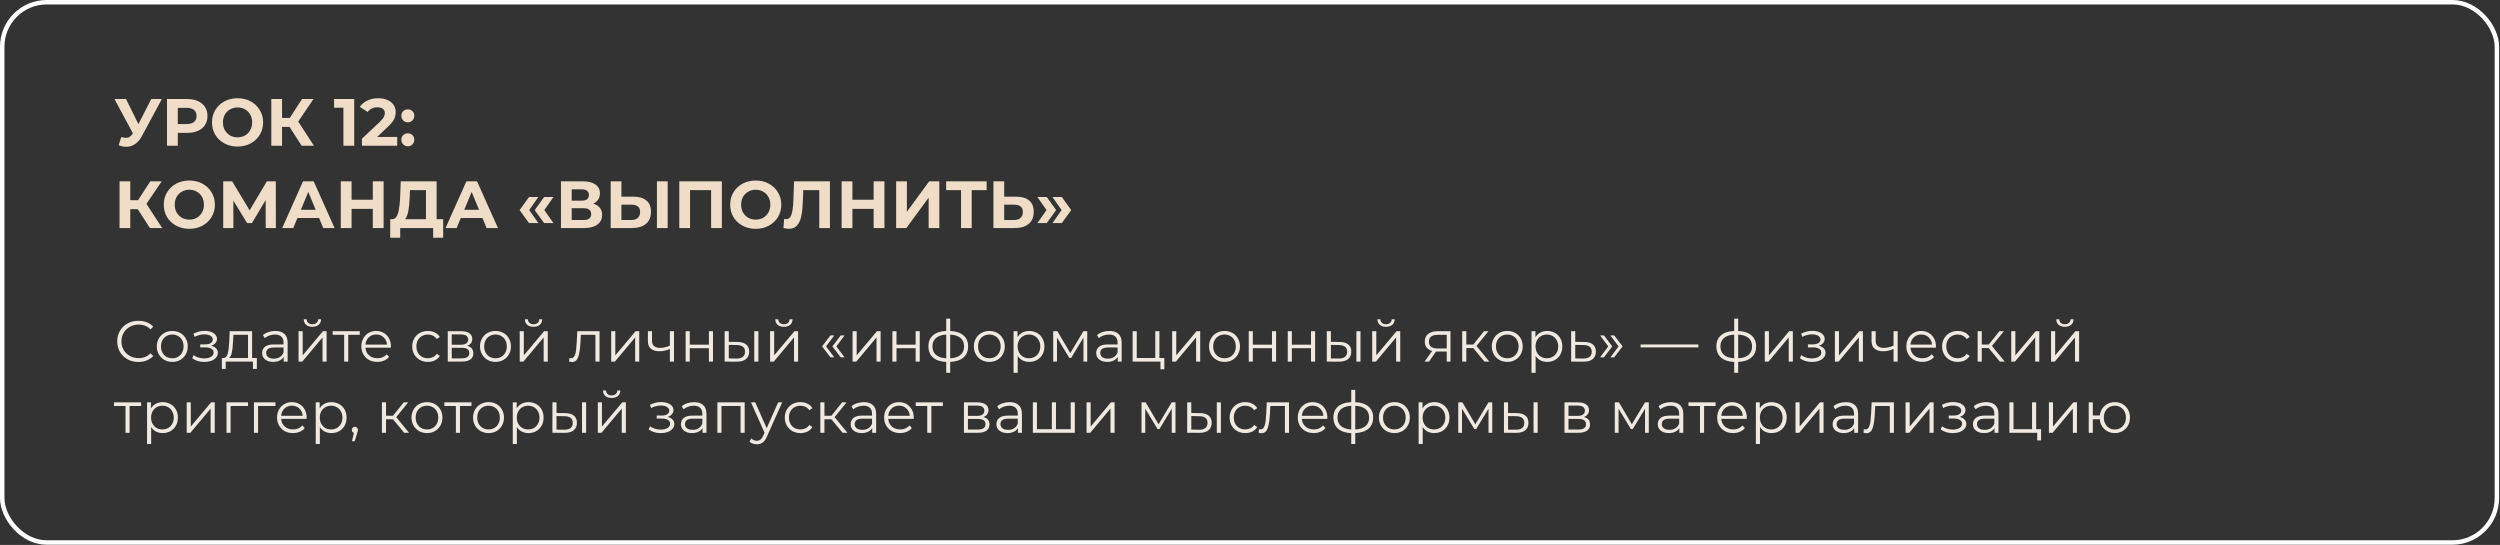
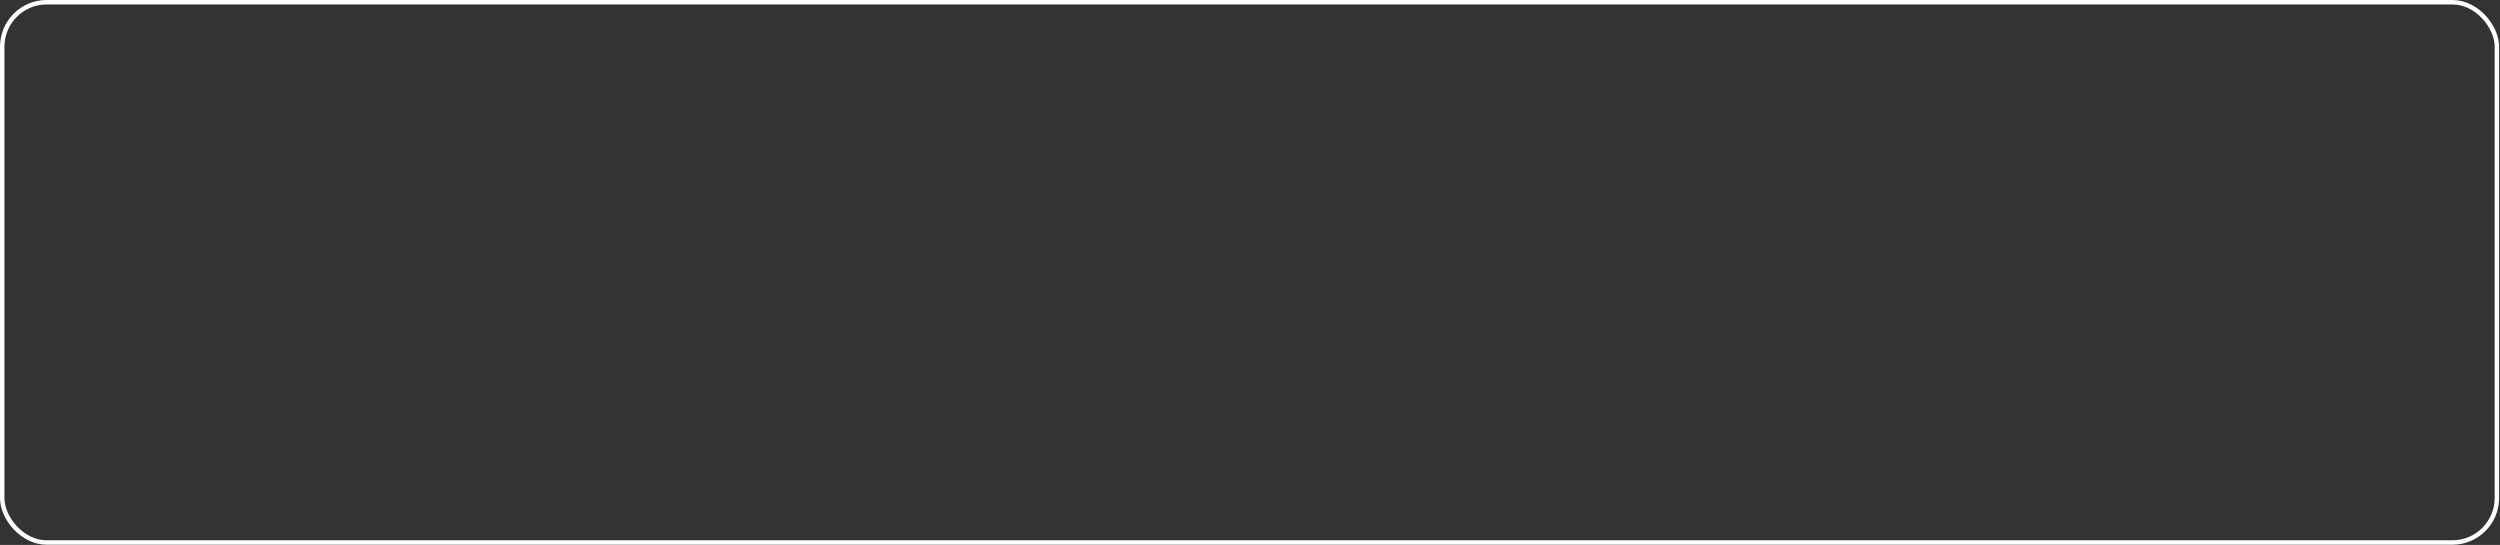
<svg xmlns="http://www.w3.org/2000/svg" width="1124" height="245" viewBox="0 0 1124 245" fill="none">
  <rect x="0" y="0" width="1124" height="245" fill="#333333" stroke="none" />
-   <path d="M72.767 44.524L63.827 61.144C62.967 62.744 61.927 63.954 60.707 64.774C59.507 65.594 58.197 66.004 56.777 66.004C55.677 66.004 54.537 65.764 53.357 65.284L54.527 61.594C55.367 61.854 56.067 61.984 56.627 61.984C57.227 61.984 57.767 61.844 58.247 61.564C58.727 61.264 59.167 60.804 59.567 60.184L59.747 59.944L51.467 44.524H56.657L62.237 55.804L67.997 44.524H72.767ZM84.167 44.524C86.027 44.524 87.637 44.834 88.997 45.454C90.377 46.074 91.437 46.954 92.177 48.094C92.917 49.234 93.287 50.584 93.287 52.144C93.287 53.684 92.917 55.034 92.177 56.194C91.437 57.334 90.377 58.214 88.997 58.834C87.637 59.434 86.027 59.734 84.167 59.734H79.937V65.524H75.077V44.524H84.167ZM83.897 55.774C85.357 55.774 86.467 55.464 87.227 54.844C87.987 54.204 88.367 53.304 88.367 52.144C88.367 50.964 87.987 50.064 87.227 49.444C86.467 48.804 85.357 48.484 83.897 48.484H79.937V55.774H83.897ZM106.806 65.884C104.626 65.884 102.656 65.414 100.896 64.474C99.156 63.534 97.786 62.244 96.786 60.604C95.806 58.944 95.316 57.084 95.316 55.024C95.316 52.964 95.806 51.114 96.786 49.474C97.786 47.814 99.156 46.514 100.896 45.574C102.656 44.634 104.626 44.164 106.806 44.164C108.986 44.164 110.946 44.634 112.686 45.574C114.426 46.514 115.796 47.814 116.796 49.474C117.796 51.114 118.296 52.964 118.296 55.024C118.296 57.084 117.796 58.944 116.796 60.604C115.796 62.244 114.426 63.534 112.686 64.474C110.946 65.414 108.986 65.884 106.806 65.884ZM106.806 61.744C108.046 61.744 109.166 61.464 110.166 60.904C111.166 60.324 111.946 59.524 112.506 58.504C113.086 57.484 113.376 56.324 113.376 55.024C113.376 53.724 113.086 52.564 112.506 51.544C111.946 50.524 111.166 49.734 110.166 49.174C109.166 48.594 108.046 48.304 106.806 48.304C105.566 48.304 104.446 48.594 103.446 49.174C102.446 49.734 101.656 50.524 101.076 51.544C100.516 52.564 100.236 53.724 100.236 55.024C100.236 56.324 100.516 57.484 101.076 58.504C101.656 59.524 102.446 60.324 103.446 60.904C104.446 61.464 105.566 61.744 106.806 61.744ZM130.17 57.064H126.81V65.524H121.98V44.524H126.81V53.014H130.29L135.81 44.524H140.94L134.07 54.664L141.15 65.524H135.63L130.17 57.064ZM159.256 44.524V65.524H154.396V48.424H150.196V44.524H159.256ZM178.594 61.564V65.524H162.724V62.374L170.824 54.724C171.684 53.904 172.264 53.204 172.564 52.624C172.864 52.024 173.014 51.434 173.014 50.854C173.014 50.014 172.724 49.374 172.144 48.934C171.584 48.474 170.754 48.244 169.654 48.244C168.734 48.244 167.904 48.424 167.164 48.784C166.424 49.124 165.804 49.644 165.304 50.344L161.764 48.064C162.584 46.844 163.714 45.894 165.154 45.214C166.594 44.514 168.244 44.164 170.104 44.164C171.664 44.164 173.024 44.424 174.184 44.944C175.364 45.444 176.274 46.164 176.914 47.104C177.574 48.024 177.904 49.114 177.904 50.374C177.904 51.514 177.664 52.584 177.184 53.584C176.704 54.584 175.774 55.724 174.394 57.004L169.564 61.564H178.594ZM183.36 54.994C182.54 54.994 181.85 54.714 181.29 54.154C180.73 53.594 180.45 52.894 180.45 52.054C180.45 51.194 180.73 50.504 181.29 49.984C181.85 49.444 182.54 49.174 183.36 49.174C184.18 49.174 184.87 49.444 185.43 49.984C185.99 50.504 186.27 51.194 186.27 52.054C186.27 52.894 185.99 53.594 185.43 54.154C184.87 54.714 184.18 54.994 183.36 54.994ZM183.36 65.764C182.54 65.764 181.85 65.484 181.29 64.924C180.73 64.364 180.45 63.664 180.45 62.824C180.45 61.964 180.73 61.274 181.29 60.754C181.85 60.214 182.54 59.944 183.36 59.944C184.18 59.944 184.87 60.214 185.43 60.754C185.99 61.274 186.27 61.964 186.27 62.824C186.27 63.664 185.99 64.364 185.43 64.924C184.87 65.484 184.18 65.764 183.36 65.764ZM61.937 94.064H58.577V102.524H53.747V81.524H58.577V90.014H62.057L67.577 81.524H72.707L65.837 91.664L72.917 102.524H67.397L61.937 94.064ZM85.126 102.884C82.946 102.884 80.976 102.414 79.216 101.474C77.476 100.534 76.106 99.244 75.106 97.604C74.126 95.944 73.636 94.084 73.636 92.024C73.636 89.964 74.126 88.114 75.106 86.474C76.106 84.814 77.476 83.514 79.216 82.574C80.976 81.634 82.946 81.164 85.126 81.164C87.306 81.164 89.266 81.634 91.006 82.574C92.746 83.514 94.116 84.814 95.116 86.474C96.116 88.114 96.616 89.964 96.616 92.024C96.616 94.084 96.116 95.944 95.116 97.604C94.116 99.244 92.746 100.534 91.006 101.474C89.266 102.414 87.306 102.884 85.126 102.884ZM85.126 98.744C86.366 98.744 87.486 98.464 88.486 97.904C89.486 97.324 90.266 96.524 90.826 95.504C91.406 94.484 91.696 93.324 91.696 92.024C91.696 90.724 91.406 89.564 90.826 88.544C90.266 87.524 89.486 86.734 88.486 86.174C87.486 85.594 86.366 85.304 85.126 85.304C83.886 85.304 82.766 85.594 81.766 86.174C80.766 86.734 79.976 87.524 79.396 88.544C78.836 89.564 78.556 90.724 78.556 92.024C78.556 93.324 78.836 94.484 79.396 95.504C79.976 96.524 80.766 97.324 81.766 97.904C82.766 98.464 83.886 98.744 85.126 98.744ZM119.47 102.524L119.44 89.954L113.26 100.304H111.1L104.92 90.194V102.524H100.36V81.524H104.38L112.24 94.574L119.98 81.524H124L124.03 102.524H119.47ZM143.467 98.024H133.717L131.857 102.524H126.877L136.237 81.524H141.037L150.427 102.524H145.327L143.467 98.024ZM141.937 94.334L138.607 86.294L135.277 94.334H141.937ZM172.472 81.524V102.524H167.612V93.914H158.072V102.524H153.212V81.524H158.072V89.804H167.612V81.524H172.472ZM199.247 98.564V106.874H194.747V102.524H179.927V106.874H175.427L175.457 98.564H176.297C177.557 98.524 178.447 97.604 178.967 95.804C179.487 94.004 179.807 91.434 179.927 88.094L180.167 81.524H196.307V98.564H199.247ZM184.217 88.544C184.117 91.044 183.907 93.144 183.587 94.844C183.267 96.524 182.777 97.764 182.117 98.564H191.507V85.484H184.307L184.217 88.544ZM216.914 98.024H207.164L205.304 102.524H200.324L209.684 81.524H214.484L223.874 102.524H218.774L216.914 98.024ZM215.384 94.334L212.054 86.294L208.724 94.334H215.384ZM233.625 94.454L237.855 88.574H242.055L237.945 94.454L242.055 100.304H237.855L233.625 94.454ZM240.405 94.454L244.635 88.574H248.835L244.725 94.454L248.835 100.304H244.635L240.405 94.454ZM266.756 91.574C268.036 91.954 269.016 92.574 269.696 93.434C270.376 94.294 270.716 95.354 270.716 96.614C270.716 98.474 270.006 99.924 268.586 100.964C267.186 102.004 265.176 102.524 262.556 102.524H252.206V81.524H261.986C264.426 81.524 266.326 81.994 267.686 82.934C269.046 83.874 269.726 85.214 269.726 86.954C269.726 87.994 269.466 88.914 268.946 89.714C268.426 90.494 267.696 91.114 266.756 91.574ZM257.036 90.224H261.566C262.626 90.224 263.426 90.014 263.966 89.594C264.506 89.154 264.776 88.514 264.776 87.674C264.776 86.854 264.496 86.224 263.936 85.784C263.396 85.344 262.606 85.124 261.566 85.124H257.036V90.224ZM262.376 98.924C264.656 98.924 265.796 98.024 265.796 96.224C265.796 94.484 264.656 93.614 262.376 93.614H257.036V98.924H262.376ZM284.729 88.424C287.289 88.424 289.249 88.994 290.609 90.134C291.989 91.274 292.679 92.964 292.679 95.204C292.679 97.584 291.919 99.404 290.399 100.664C288.899 101.904 286.779 102.524 284.039 102.524H274.559V81.524H279.389V88.424H284.729ZM283.769 98.924C285.029 98.924 286.009 98.614 286.709 97.994C287.429 97.374 287.789 96.474 287.789 95.294C287.789 93.114 286.449 92.024 283.769 92.024H279.389V98.924H283.769ZM295.349 81.524H300.179V102.524H295.349V81.524ZM324.549 81.524V102.524H319.719V85.484H310.239V102.524H305.409V81.524H324.549ZM339.775 102.884C337.595 102.884 335.625 102.414 333.865 101.474C332.125 100.534 330.755 99.244 329.755 97.604C328.775 95.944 328.285 94.084 328.285 92.024C328.285 89.964 328.775 88.114 329.755 86.474C330.755 84.814 332.125 83.514 333.865 82.574C335.625 81.634 337.595 81.164 339.775 81.164C341.955 81.164 343.915 81.634 345.655 82.574C347.395 83.514 348.765 84.814 349.765 86.474C350.765 88.114 351.265 89.964 351.265 92.024C351.265 94.084 350.765 95.944 349.765 97.604C348.765 99.244 347.395 100.534 345.655 101.474C343.915 102.414 341.955 102.884 339.775 102.884ZM339.775 98.744C341.015 98.744 342.135 98.464 343.135 97.904C344.135 97.324 344.915 96.524 345.475 95.504C346.055 94.484 346.345 93.324 346.345 92.024C346.345 90.724 346.055 89.564 345.475 88.544C344.915 87.524 344.135 86.734 343.135 86.174C342.135 85.594 341.015 85.304 339.775 85.304C338.535 85.304 337.415 85.594 336.415 86.174C335.415 86.734 334.625 87.524 334.045 88.544C333.485 89.564 333.205 90.724 333.205 92.024C333.205 93.324 333.485 94.484 334.045 95.504C334.625 96.524 335.415 97.324 336.415 97.904C337.415 98.464 338.535 98.744 339.775 98.744ZM373.143 81.524V102.524H368.342V85.484H361.143L360.993 89.864C360.893 92.844 360.653 95.264 360.273 97.124C359.893 98.964 359.253 100.384 358.353 101.384C357.473 102.364 356.233 102.854 354.633 102.854C353.973 102.854 353.173 102.744 352.233 102.524L352.533 98.414C352.793 98.494 353.083 98.534 353.403 98.534C354.563 98.534 355.373 97.854 355.833 96.494C356.293 95.114 356.583 92.964 356.703 90.044L357.003 81.524H373.143ZM397.647 81.524V102.524H392.787V93.914H383.247V102.524H378.387V81.524H383.247V89.804H392.787V81.524H397.647ZM402.909 81.524H407.739V95.204L417.759 81.524H422.319V102.524H417.519V88.874L407.499 102.524H402.909V81.524ZM443.598 85.484H436.878V102.524H432.078V85.484H425.388V81.524H443.598V85.484ZM456.819 88.424C459.379 88.424 461.339 88.994 462.699 90.134C464.079 91.274 464.769 92.964 464.769 95.204C464.769 97.584 464.009 99.404 462.489 100.664C460.989 101.904 458.869 102.524 456.129 102.524H446.649V81.524H451.479V88.424H456.819ZM455.859 98.924C457.119 98.924 458.099 98.614 458.799 97.994C459.519 97.374 459.879 96.474 459.879 95.294C459.879 93.114 458.539 92.024 455.859 92.024H451.479V98.924H455.859ZM466.41 100.304L470.52 94.454L466.41 88.574H470.61L474.84 94.454L470.61 100.304H466.41ZM473.19 100.304L477.3 94.454L473.19 88.574H477.39L481.62 94.454L477.39 100.304H473.19Z" fill="#F0DDC8" />
-   <path d="M62.221 162.735C60.419 162.735 58.789 162.336 57.333 161.539C55.895 160.741 54.759 159.641 53.927 158.237C53.113 156.815 52.705 155.229 52.705 153.479C52.705 151.728 53.113 150.151 53.927 148.747C54.759 147.325 55.903 146.216 57.359 145.419C58.815 144.621 60.445 144.223 62.247 144.223C63.599 144.223 64.847 144.448 65.991 144.899C67.135 145.349 68.106 146.008 68.903 146.875L67.681 148.097C66.26 146.658 64.466 145.939 62.299 145.939C60.861 145.939 59.552 146.268 58.373 146.927C57.195 147.585 56.267 148.487 55.591 149.631C54.933 150.775 54.603 152.057 54.603 153.479C54.603 154.9 54.933 156.183 55.591 157.327C56.267 158.471 57.195 159.372 58.373 160.031C59.552 160.689 60.861 161.019 62.299 161.019C64.483 161.019 66.277 160.291 67.681 158.835L68.903 160.057C68.106 160.923 67.127 161.591 65.965 162.059C64.821 162.509 63.573 162.735 62.221 162.735ZM77.467 162.709C76.15 162.709 74.963 162.414 73.905 161.825C72.848 161.218 72.016 160.386 71.409 159.329C70.803 158.271 70.499 157.075 70.499 155.741C70.499 154.406 70.803 153.21 71.409 152.153C72.016 151.095 72.848 150.272 73.905 149.683C74.963 149.093 76.15 148.799 77.467 148.799C78.785 148.799 79.972 149.093 81.029 149.683C82.087 150.272 82.91 151.095 83.499 152.153C84.106 153.21 84.409 154.406 84.409 155.741C84.409 157.075 84.106 158.271 83.499 159.329C82.91 160.386 82.087 161.218 81.029 161.825C79.972 162.414 78.785 162.709 77.467 162.709ZM77.467 161.071C78.438 161.071 79.305 160.854 80.067 160.421C80.847 159.97 81.454 159.337 81.887 158.523C82.321 157.708 82.537 156.781 82.537 155.741C82.537 154.701 82.321 153.773 81.887 152.959C81.454 152.144 80.847 151.52 80.067 151.087C79.305 150.636 78.438 150.411 77.467 150.411C76.497 150.411 75.621 150.636 74.841 151.087C74.079 151.52 73.472 152.144 73.021 152.959C72.588 153.773 72.371 154.701 72.371 155.741C72.371 156.781 72.588 157.708 73.021 158.523C73.472 159.337 74.079 159.97 74.841 160.421C75.621 160.854 76.497 161.071 77.467 161.071ZM94.909 155.455C95.88 155.68 96.625 156.07 97.145 156.625C97.682 157.179 97.951 157.855 97.951 158.653C97.951 159.45 97.674 160.161 97.119 160.785C96.582 161.409 95.845 161.894 94.909 162.241C93.973 162.57 92.942 162.735 91.815 162.735C90.827 162.735 89.856 162.596 88.903 162.319C87.95 162.024 87.118 161.599 86.407 161.045L87.031 159.667C87.655 160.135 88.383 160.499 89.215 160.759C90.047 161.019 90.888 161.149 91.737 161.149C93.002 161.149 94.034 160.915 94.831 160.447C95.646 159.961 96.053 159.311 96.053 158.497C96.053 157.769 95.724 157.205 95.065 156.807C94.406 156.391 93.505 156.183 92.361 156.183H90.021V154.831H92.257C93.28 154.831 94.103 154.64 94.727 154.259C95.351 153.86 95.663 153.331 95.663 152.673C95.663 151.945 95.308 151.373 94.597 150.957C93.904 150.541 92.994 150.333 91.867 150.333C90.394 150.333 88.938 150.705 87.499 151.451L86.979 150.021C88.608 149.171 90.298 148.747 92.049 148.747C93.089 148.747 94.025 148.903 94.857 149.215C95.706 149.509 96.365 149.934 96.833 150.489C97.318 151.043 97.561 151.685 97.561 152.413C97.561 153.106 97.318 153.721 96.833 154.259C96.365 154.796 95.724 155.195 94.909 155.455ZM115.48 160.967V165.881H113.738V162.579H101.492V165.881H99.75V160.967H100.53C101.448 160.915 102.072 160.239 102.402 158.939C102.731 157.639 102.956 155.819 103.078 153.479L103.26 148.903H113.348V160.967H115.48ZM104.768 153.583C104.681 155.524 104.516 157.127 104.274 158.393C104.031 159.641 103.598 160.499 102.974 160.967H111.502V150.541H104.924L104.768 153.583ZM123.783 148.799C125.569 148.799 126.938 149.249 127.891 150.151C128.845 151.035 129.321 152.352 129.321 154.103V162.579H127.553V160.447C127.137 161.157 126.522 161.712 125.707 162.111C124.91 162.509 123.957 162.709 122.847 162.709C121.322 162.709 120.109 162.345 119.207 161.617C118.306 160.889 117.855 159.927 117.855 158.731C117.855 157.569 118.271 156.633 119.103 155.923C119.953 155.212 121.296 154.857 123.133 154.857H127.475V154.025C127.475 152.846 127.146 151.953 126.487 151.347C125.829 150.723 124.867 150.411 123.601 150.411C122.735 150.411 121.903 150.558 121.105 150.853C120.308 151.13 119.623 151.52 119.051 152.023L118.219 150.645C118.913 150.055 119.745 149.605 120.715 149.293C121.686 148.963 122.709 148.799 123.783 148.799ZM123.133 161.253C124.173 161.253 125.066 161.019 125.811 160.551C126.557 160.065 127.111 159.372 127.475 158.471V156.235H123.185C120.845 156.235 119.675 157.049 119.675 158.679C119.675 159.476 119.979 160.109 120.585 160.577C121.192 161.027 122.041 161.253 123.133 161.253ZM134.235 148.903H136.081V159.771L145.207 148.903H146.845V162.579H144.999V151.711L135.899 162.579H134.235V148.903ZM140.449 146.927C139.271 146.927 138.335 146.632 137.641 146.043C136.948 145.453 136.593 144.621 136.575 143.547H137.901C137.919 144.223 138.161 144.769 138.629 145.185C139.097 145.583 139.704 145.783 140.449 145.783C141.195 145.783 141.801 145.583 142.269 145.185C142.755 144.769 143.006 144.223 143.023 143.547H144.349C144.332 144.621 143.968 145.453 143.257 146.043C142.564 146.632 141.628 146.927 140.449 146.927ZM161.756 150.541H156.582V162.579H154.736V150.541H149.562V148.903H161.756V150.541ZM175.75 156.313H164.31C164.414 157.734 164.96 158.887 165.948 159.771C166.936 160.637 168.184 161.071 169.692 161.071C170.541 161.071 171.321 160.923 172.032 160.629C172.743 160.317 173.358 159.866 173.878 159.277L174.918 160.473C174.311 161.201 173.549 161.755 172.63 162.137C171.729 162.518 170.732 162.709 169.64 162.709C168.236 162.709 166.988 162.414 165.896 161.825C164.821 161.218 163.981 160.386 163.374 159.329C162.767 158.271 162.464 157.075 162.464 155.741C162.464 154.406 162.75 153.21 163.322 152.153C163.911 151.095 164.709 150.272 165.714 149.683C166.737 149.093 167.881 148.799 169.146 148.799C170.411 148.799 171.547 149.093 172.552 149.683C173.557 150.272 174.346 151.095 174.918 152.153C175.49 153.193 175.776 154.389 175.776 155.741L175.75 156.313ZM169.146 150.385C167.829 150.385 166.719 150.809 165.818 151.659C164.934 152.491 164.431 153.583 164.31 154.935H174.008C173.887 153.583 173.375 152.491 172.474 151.659C171.59 150.809 170.481 150.385 169.146 150.385ZM192.387 162.709C191.035 162.709 189.822 162.414 188.747 161.825C187.69 161.235 186.858 160.412 186.251 159.355C185.644 158.28 185.341 157.075 185.341 155.741C185.341 154.406 185.644 153.21 186.251 152.153C186.858 151.095 187.69 150.272 188.747 149.683C189.822 149.093 191.035 148.799 192.387 148.799C193.566 148.799 194.614 149.033 195.533 149.501C196.469 149.951 197.206 150.619 197.743 151.503L196.365 152.439C195.914 151.763 195.342 151.26 194.649 150.931C193.956 150.584 193.202 150.411 192.387 150.411C191.399 150.411 190.506 150.636 189.709 151.087C188.929 151.52 188.314 152.144 187.863 152.959C187.43 153.773 187.213 154.701 187.213 155.741C187.213 156.798 187.43 157.734 187.863 158.549C188.314 159.346 188.929 159.97 189.709 160.421C190.506 160.854 191.399 161.071 192.387 161.071C193.202 161.071 193.956 160.906 194.649 160.577C195.342 160.247 195.914 159.745 196.365 159.069L197.743 160.005C197.206 160.889 196.469 161.565 195.533 162.033C194.597 162.483 193.548 162.709 192.387 162.709ZM210.027 155.507C211.882 155.94 212.809 157.058 212.809 158.861C212.809 160.057 212.367 160.975 211.483 161.617C210.599 162.258 209.282 162.579 207.531 162.579H201.317V148.903H207.349C208.909 148.903 210.131 149.206 211.015 149.813C211.899 150.419 212.341 151.286 212.341 152.413C212.341 153.158 212.133 153.799 211.717 154.337C211.319 154.857 210.755 155.247 210.027 155.507ZM203.111 154.987H207.219C208.277 154.987 209.083 154.787 209.637 154.389C210.209 153.99 210.495 153.409 210.495 152.647C210.495 151.884 210.209 151.312 209.637 150.931C209.083 150.549 208.277 150.359 207.219 150.359H203.111V154.987ZM207.453 161.123C208.632 161.123 209.516 160.932 210.105 160.551C210.695 160.169 210.989 159.571 210.989 158.757C210.989 157.942 210.721 157.344 210.183 156.963C209.646 156.564 208.797 156.365 207.635 156.365H203.111V161.123H207.453ZM222.778 162.709C221.46 162.709 220.273 162.414 219.216 161.825C218.158 161.218 217.326 160.386 216.72 159.329C216.113 158.271 215.81 157.075 215.81 155.741C215.81 154.406 216.113 153.21 216.72 152.153C217.326 151.095 218.158 150.272 219.216 149.683C220.273 149.093 221.46 148.799 222.778 148.799C224.095 148.799 225.282 149.093 226.34 149.683C227.397 150.272 228.22 151.095 228.81 152.153C229.416 153.21 229.72 154.406 229.72 155.741C229.72 157.075 229.416 158.271 228.81 159.329C228.22 160.386 227.397 161.218 226.34 161.825C225.282 162.414 224.095 162.709 222.778 162.709ZM222.778 161.071C223.748 161.071 224.615 160.854 225.378 160.421C226.158 159.97 226.764 159.337 227.198 158.523C227.631 157.708 227.848 156.781 227.848 155.741C227.848 154.701 227.631 153.773 227.198 152.959C226.764 152.144 226.158 151.52 225.378 151.087C224.615 150.636 223.748 150.411 222.778 150.411C221.807 150.411 220.932 150.636 220.152 151.087C219.389 151.52 218.782 152.144 218.332 152.959C217.898 153.773 217.682 154.701 217.682 155.741C217.682 156.781 217.898 157.708 218.332 158.523C218.782 159.337 219.389 159.97 220.152 160.421C220.932 160.854 221.807 161.071 222.778 161.071ZM233.665 148.903H235.511V159.771L244.637 148.903H246.275V162.579H244.429V151.711L235.329 162.579H233.665V148.903ZM239.879 146.927C238.7 146.927 237.764 146.632 237.071 146.043C236.378 145.453 236.022 144.621 236.005 143.547H237.331C237.348 144.223 237.591 144.769 238.059 145.185C238.527 145.583 239.134 145.783 239.879 145.783C240.624 145.783 241.231 145.583 241.699 145.185C242.184 144.769 242.436 144.223 242.453 143.547H243.779C243.762 144.621 243.398 145.453 242.687 146.043C241.994 146.632 241.058 146.927 239.879 146.927ZM269.55 148.903V162.579H267.704V150.541H261.152L260.97 153.921C260.831 156.763 260.502 158.947 259.982 160.473C259.462 161.998 258.535 162.761 257.2 162.761C256.836 162.761 256.394 162.691 255.874 162.553L256.004 160.967C256.316 161.036 256.533 161.071 256.654 161.071C257.365 161.071 257.902 160.741 258.266 160.083C258.63 159.424 258.873 158.609 258.994 157.639C259.115 156.668 259.219 155.385 259.306 153.791L259.54 148.903H269.55ZM274.798 148.903H276.644V159.771L285.77 148.903H287.408V162.579H285.562V151.711L276.462 162.579H274.798V148.903ZM303.02 148.903V162.579H301.174V156.885C299.597 157.578 298.046 157.925 296.52 157.925C294.874 157.925 293.591 157.552 292.672 156.807C291.754 156.044 291.294 154.909 291.294 153.401V148.903H293.14V153.297C293.14 154.319 293.47 155.099 294.128 155.637C294.787 156.157 295.697 156.417 296.858 156.417C298.141 156.417 299.58 156.079 301.174 155.403V148.903H303.02ZM308.263 148.903H310.109V154.961H318.715V148.903H320.561V162.579H318.715V156.547H310.109V162.579H308.263V148.903ZM331.554 153.739C333.27 153.756 334.578 154.137 335.48 154.883C336.381 155.628 336.832 156.703 336.832 158.107C336.832 159.563 336.346 160.681 335.376 161.461C334.405 162.241 333.018 162.622 331.216 162.605L325.808 162.579V148.903H327.654V153.687L331.554 153.739ZM339.12 148.903H340.966V162.579H339.12V148.903ZM331.112 161.201C332.377 161.218 333.33 160.967 333.972 160.447C334.63 159.909 334.96 159.129 334.96 158.107C334.96 157.101 334.639 156.356 333.998 155.871C333.356 155.385 332.394 155.134 331.112 155.117L327.654 155.065V161.149L331.112 161.201ZM346.222 148.903H348.068V159.771L357.194 148.903H358.832V162.579H356.986V151.711L347.886 162.579H346.222V148.903ZM352.436 146.927C351.257 146.927 350.321 146.632 349.628 146.043C348.934 145.453 348.579 144.621 348.562 143.547H349.888C349.905 144.223 350.148 144.769 350.616 145.185C351.084 145.583 351.69 145.783 352.436 145.783C353.181 145.783 353.788 145.583 354.256 145.185C354.741 144.769 354.992 144.223 355.01 143.547H356.336C356.318 144.621 355.954 145.453 355.244 146.043C354.55 146.632 353.614 146.927 352.436 146.927ZM369.601 155.741L373.371 150.801H375.087L371.395 155.741L375.087 160.655H373.371L369.601 155.741ZM374.229 155.741L377.999 150.801H379.715L376.023 155.741L379.715 160.655H377.999L374.229 155.741ZM383.317 148.903H385.163V159.771L394.289 148.903H395.927V162.579H394.081V151.711L384.981 162.579H383.317V148.903ZM401.218 148.903H403.064V154.961H411.67V148.903H413.516V162.579H411.67V156.547H403.064V162.579H401.218V148.903ZM435.273 155.715C435.273 157.847 434.571 159.519 433.167 160.733C431.763 161.946 429.778 162.605 427.213 162.709V167.623H425.419V162.735C422.871 162.631 420.895 161.972 419.491 160.759C418.104 159.528 417.411 157.847 417.411 155.715C417.411 153.6 418.104 151.945 419.491 150.749C420.895 149.553 422.871 148.903 425.419 148.799V143.287H427.213V148.799C429.778 148.92 431.763 149.579 433.167 150.775C434.571 151.971 435.273 153.617 435.273 155.715ZM419.231 155.715C419.231 157.344 419.751 158.618 420.791 159.537C421.848 160.455 423.391 160.975 425.419 161.097V150.437C423.408 150.541 421.874 151.052 420.817 151.971C419.759 152.872 419.231 154.12 419.231 155.715ZM427.213 161.097C429.241 160.993 430.783 160.481 431.841 159.563C432.915 158.644 433.453 157.361 433.453 155.715C433.453 154.103 432.915 152.846 431.841 151.945C430.783 151.043 429.241 150.541 427.213 150.437V161.097ZM444.819 162.709C443.501 162.709 442.314 162.414 441.257 161.825C440.199 161.218 439.367 160.386 438.761 159.329C438.154 158.271 437.851 157.075 437.851 155.741C437.851 154.406 438.154 153.21 438.761 152.153C439.367 151.095 440.199 150.272 441.257 149.683C442.314 149.093 443.501 148.799 444.819 148.799C446.136 148.799 447.323 149.093 448.381 149.683C449.438 150.272 450.261 151.095 450.851 152.153C451.457 153.21 451.761 154.406 451.761 155.741C451.761 157.075 451.457 158.271 450.851 159.329C450.261 160.386 449.438 161.218 448.381 161.825C447.323 162.414 446.136 162.709 444.819 162.709ZM444.819 161.071C445.789 161.071 446.656 160.854 447.419 160.421C448.199 159.97 448.805 159.337 449.239 158.523C449.672 157.708 449.889 156.781 449.889 155.741C449.889 154.701 449.672 153.773 449.239 152.959C448.805 152.144 448.199 151.52 447.419 151.087C446.656 150.636 445.789 150.411 444.819 150.411C443.848 150.411 442.973 150.636 442.193 151.087C441.43 151.52 440.823 152.144 440.373 152.959C439.939 153.773 439.723 154.701 439.723 155.741C439.723 156.781 439.939 157.708 440.373 158.523C440.823 159.337 441.43 159.97 442.193 160.421C442.973 160.854 443.848 161.071 444.819 161.071ZM462.752 148.799C464.035 148.799 465.196 149.093 466.236 149.683C467.276 150.255 468.091 151.069 468.68 152.127C469.269 153.184 469.564 154.389 469.564 155.741C469.564 157.11 469.269 158.323 468.68 159.381C468.091 160.438 467.276 161.261 466.236 161.851C465.213 162.423 464.052 162.709 462.752 162.709C461.643 162.709 460.637 162.483 459.736 162.033C458.852 161.565 458.124 160.889 457.552 160.005V167.623H455.706V148.903H457.474V151.607C458.029 150.705 458.757 150.012 459.658 149.527C460.577 149.041 461.608 148.799 462.752 148.799ZM462.622 161.071C463.575 161.071 464.442 160.854 465.222 160.421C466.002 159.97 466.609 159.337 467.042 158.523C467.493 157.708 467.718 156.781 467.718 155.741C467.718 154.701 467.493 153.782 467.042 152.985C466.609 152.17 466.002 151.537 465.222 151.087C464.442 150.636 463.575 150.411 462.622 150.411C461.651 150.411 460.776 150.636 459.996 151.087C459.233 151.537 458.627 152.17 458.176 152.985C457.743 153.782 457.526 154.701 457.526 155.741C457.526 156.781 457.743 157.708 458.176 158.523C458.627 159.337 459.233 159.97 459.996 160.421C460.776 160.854 461.651 161.071 462.622 161.071ZM488.818 148.903V162.579H487.128V151.763L481.59 160.915H480.758L475.22 151.737V162.579H473.53V148.903H475.402L481.2 158.757L487.102 148.903H488.818ZM498.777 148.799C500.563 148.799 501.932 149.249 502.885 150.151C503.839 151.035 504.315 152.352 504.315 154.103V162.579H502.547V160.447C502.131 161.157 501.516 161.712 500.701 162.111C499.904 162.509 498.951 162.709 497.841 162.709C496.316 162.709 495.103 162.345 494.201 161.617C493.3 160.889 492.849 159.927 492.849 158.731C492.849 157.569 493.265 156.633 494.097 155.923C494.947 155.212 496.29 154.857 498.127 154.857H502.469V154.025C502.469 152.846 502.14 151.953 501.481 151.347C500.823 150.723 499.861 150.411 498.595 150.411C497.729 150.411 496.897 150.558 496.099 150.853C495.302 151.13 494.617 151.52 494.045 152.023L493.213 150.645C493.907 150.055 494.739 149.605 495.709 149.293C496.68 148.963 497.703 148.799 498.777 148.799ZM498.127 161.253C499.167 161.253 500.06 161.019 500.805 160.551C501.551 160.065 502.105 159.372 502.469 158.471V156.235H498.179C495.839 156.235 494.669 157.049 494.669 158.679C494.669 159.476 494.973 160.109 495.579 160.577C496.186 161.027 497.035 161.253 498.127 161.253ZM523.478 160.967V166.011H521.736V162.579H509.23V148.903H511.076V160.967H519.422V148.903H521.268V160.967H523.478ZM527.003 148.903H528.849V159.771L537.975 148.903H539.613V162.579H537.767V151.711L528.667 162.579H527.003V148.903ZM550.545 162.709C549.228 162.709 548.041 162.414 546.983 161.825C545.926 161.218 545.094 160.386 544.487 159.329C543.881 158.271 543.577 157.075 543.577 155.741C543.577 154.406 543.881 153.21 544.487 152.153C545.094 151.095 545.926 150.272 546.983 149.683C548.041 149.093 549.228 148.799 550.545 148.799C551.863 148.799 553.05 149.093 554.107 149.683C555.165 150.272 555.988 151.095 556.577 152.153C557.184 153.21 557.487 154.406 557.487 155.741C557.487 157.075 557.184 158.271 556.577 159.329C555.988 160.386 555.165 161.218 554.107 161.825C553.05 162.414 551.863 162.709 550.545 162.709ZM550.545 161.071C551.516 161.071 552.383 160.854 553.145 160.421C553.925 159.97 554.532 159.337 554.965 158.523C555.399 157.708 555.615 156.781 555.615 155.741C555.615 154.701 555.399 153.773 554.965 152.959C554.532 152.144 553.925 151.52 553.145 151.087C552.383 150.636 551.516 150.411 550.545 150.411C549.575 150.411 548.699 150.636 547.919 151.087C547.157 151.52 546.55 152.144 546.099 152.959C545.666 153.773 545.449 154.701 545.449 155.741C545.449 156.781 545.666 157.708 546.099 158.523C546.55 159.337 547.157 159.97 547.919 160.421C548.699 160.854 549.575 161.071 550.545 161.071ZM561.433 148.903H563.279V154.961H571.885V148.903H573.731V162.579H571.885V156.547H563.279V162.579H561.433V148.903ZM578.978 148.903H580.824V154.961H589.43V148.903H591.276V162.579H589.43V156.547H580.824V162.579H578.978V148.903ZM602.268 153.739C603.984 153.756 605.293 154.137 606.194 154.883C607.096 155.628 607.546 156.703 607.546 158.107C607.546 159.563 607.061 160.681 606.09 161.461C605.12 162.241 603.733 162.622 601.93 162.605L596.522 162.579V148.903H598.368V153.687L602.268 153.739ZM609.834 148.903H611.68V162.579H609.834V148.903ZM601.826 161.201C603.092 161.218 604.045 160.967 604.686 160.447C605.345 159.909 605.674 159.129 605.674 158.107C605.674 157.101 605.354 156.356 604.712 155.871C604.071 155.385 603.109 155.134 601.826 155.117L598.368 155.065V161.149L601.826 161.201ZM616.937 148.903H618.783V159.771L627.909 148.903H629.547V162.579H627.701V151.711L618.601 162.579H616.937V148.903ZM623.151 146.927C621.972 146.927 621.036 146.632 620.343 146.043C619.649 145.453 619.294 144.621 619.277 143.547H620.603C620.62 144.223 620.863 144.769 621.331 145.185C621.799 145.583 622.405 145.783 623.151 145.783C623.896 145.783 624.503 145.583 624.971 145.185C625.456 144.769 625.707 144.223 625.725 143.547H627.051C627.033 144.621 626.669 145.453 625.959 146.043C625.265 146.632 624.329 146.927 623.151 146.927ZM652.146 148.903V162.579H650.456V158.055H646.166H645.646L642.474 162.579H640.472L643.878 157.795C642.82 157.5 642.006 156.997 641.434 156.287C640.862 155.576 640.576 154.675 640.576 153.583C640.576 152.057 641.096 150.896 642.136 150.099C643.176 149.301 644.597 148.903 646.4 148.903H652.146ZM642.448 153.635C642.448 155.663 643.739 156.677 646.322 156.677H650.456V150.541H646.452C643.782 150.541 642.448 151.572 642.448 153.635ZM662.375 156.495H659.255V162.579H657.409V148.903H659.255V154.909H662.401L667.211 148.903H669.213L663.831 155.533L669.603 162.579H667.419L662.375 156.495ZM677.676 162.709C676.359 162.709 675.172 162.414 674.114 161.825C673.057 161.218 672.225 160.386 671.618 159.329C671.012 158.271 670.708 157.075 670.708 155.741C670.708 154.406 671.012 153.21 671.618 152.153C672.225 151.095 673.057 150.272 674.114 149.683C675.172 149.093 676.359 148.799 677.676 148.799C678.994 148.799 680.181 149.093 681.238 149.683C682.296 150.272 683.119 151.095 683.708 152.153C684.315 153.21 684.618 154.406 684.618 155.741C684.618 157.075 684.315 158.271 683.708 159.329C683.119 160.386 682.296 161.218 681.238 161.825C680.181 162.414 678.994 162.709 677.676 162.709ZM677.676 161.071C678.647 161.071 679.514 160.854 680.276 160.421C681.056 159.97 681.663 159.337 682.096 158.523C682.53 157.708 682.746 156.781 682.746 155.741C682.746 154.701 682.53 153.773 682.096 152.959C681.663 152.144 681.056 151.52 680.276 151.087C679.514 150.636 678.647 150.411 677.676 150.411C676.706 150.411 675.83 150.636 675.05 151.087C674.288 151.52 673.681 152.144 673.23 152.959C672.797 153.773 672.58 154.701 672.58 155.741C672.58 156.781 672.797 157.708 673.23 158.523C673.681 159.337 674.288 159.97 675.05 160.421C675.83 160.854 676.706 161.071 677.676 161.071ZM695.61 148.799C696.892 148.799 698.054 149.093 699.094 149.683C700.134 150.255 700.948 151.069 701.538 152.127C702.127 153.184 702.422 154.389 702.422 155.741C702.422 157.11 702.127 158.323 701.538 159.381C700.948 160.438 700.134 161.261 699.094 161.851C698.071 162.423 696.91 162.709 695.61 162.709C694.5 162.709 693.495 162.483 692.594 162.033C691.71 161.565 690.982 160.889 690.41 160.005V167.623H688.564V148.903H690.332V151.607C690.886 150.705 691.614 150.012 692.516 149.527C693.434 149.041 694.466 148.799 695.61 148.799ZM695.48 161.071C696.433 161.071 697.3 160.854 698.08 160.421C698.86 159.97 699.466 159.337 699.9 158.523C700.35 157.708 700.576 156.781 700.576 155.741C700.576 154.701 700.35 153.782 699.9 152.985C699.466 152.17 698.86 151.537 698.08 151.087C697.3 150.636 696.433 150.411 695.48 150.411C694.509 150.411 693.634 150.636 692.854 151.087C692.091 151.537 691.484 152.17 691.034 152.985C690.6 153.782 690.384 154.701 690.384 155.741C690.384 156.781 690.6 157.708 691.034 158.523C691.484 159.337 692.091 159.97 692.854 160.421C693.634 160.854 694.509 161.071 695.48 161.071ZM712.264 153.739C713.98 153.756 715.28 154.137 716.164 154.883C717.065 155.628 717.516 156.703 717.516 158.107C717.516 159.563 717.03 160.681 716.06 161.461C715.106 162.241 713.72 162.622 711.9 162.605L706.388 162.579V148.903H708.234V153.687L712.264 153.739ZM711.796 161.201C713.061 161.218 714.014 160.967 714.656 160.447C715.314 159.909 715.644 159.129 715.644 158.107C715.644 157.101 715.323 156.356 714.682 155.871C714.04 155.385 713.078 155.134 711.796 155.117L708.234 155.065V161.149L711.796 161.201ZM719.4 160.655L723.092 155.741L719.4 150.801H721.116L724.886 155.741L721.116 160.655H719.4ZM724.028 160.655L727.72 155.741L724.028 150.801H725.744L729.514 155.741L725.744 160.655H724.028ZM737.607 154.857H763.607V156.183H737.607V154.857ZM789.548 155.715C789.548 157.847 788.846 159.519 787.442 160.733C786.038 161.946 784.053 162.605 781.488 162.709V167.623H779.694V162.735C777.146 162.631 775.17 161.972 773.766 160.759C772.379 159.528 771.686 157.847 771.686 155.715C771.686 153.6 772.379 151.945 773.766 150.749C775.17 149.553 777.146 148.903 779.694 148.799V143.287H781.488V148.799C784.053 148.92 786.038 149.579 787.442 150.775C788.846 151.971 789.548 153.617 789.548 155.715ZM773.506 155.715C773.506 157.344 774.026 158.618 775.066 159.537C776.123 160.455 777.666 160.975 779.694 161.097V150.437C777.683 150.541 776.149 151.052 775.092 151.971C774.035 152.872 773.506 154.12 773.506 155.715ZM781.488 161.097C783.516 160.993 785.059 160.481 786.116 159.563C787.191 158.644 787.728 157.361 787.728 155.715C787.728 154.103 787.191 152.846 786.116 151.945C785.059 151.043 783.516 150.541 781.488 150.437V161.097ZM793.452 148.903H795.298V159.771L804.424 148.903H806.062V162.579H804.216V151.711L795.116 162.579H793.452V148.903ZM817.729 155.455C818.7 155.68 819.445 156.07 819.965 156.625C820.503 157.179 820.771 157.855 820.771 158.653C820.771 159.45 820.494 160.161 819.939 160.785C819.402 161.409 818.665 161.894 817.729 162.241C816.793 162.57 815.762 162.735 814.635 162.735C813.647 162.735 812.677 162.596 811.723 162.319C810.77 162.024 809.938 161.599 809.227 161.045L809.851 159.667C810.475 160.135 811.203 160.499 812.035 160.759C812.867 161.019 813.708 161.149 814.557 161.149C815.823 161.149 816.854 160.915 817.651 160.447C818.466 159.961 818.873 159.311 818.873 158.497C818.873 157.769 818.544 157.205 817.885 156.807C817.227 156.391 816.325 156.183 815.181 156.183H812.841V154.831H815.077C816.1 154.831 816.923 154.64 817.547 154.259C818.171 153.86 818.483 153.331 818.483 152.673C818.483 151.945 818.128 151.373 817.417 150.957C816.724 150.541 815.814 150.333 814.687 150.333C813.214 150.333 811.758 150.705 810.319 151.451L809.799 150.021C811.429 149.171 813.119 148.747 814.869 148.747C815.909 148.747 816.845 148.903 817.677 149.215C818.527 149.509 819.185 149.934 819.653 150.489C820.139 151.043 820.381 151.685 820.381 152.413C820.381 153.106 820.139 153.721 819.653 154.259C819.185 154.796 818.544 155.195 817.729 155.455ZM824.962 148.903H826.808V159.771L835.934 148.903H837.572V162.579H835.726V151.711L826.626 162.579H824.962V148.903ZM853.184 148.903V162.579H851.338V156.885C849.761 157.578 848.21 157.925 846.684 157.925C845.038 157.925 843.755 157.552 842.836 156.807C841.918 156.044 841.458 154.909 841.458 153.401V148.903H843.304V153.297C843.304 154.319 843.634 155.099 844.292 155.637C844.951 156.157 845.861 156.417 847.022 156.417C848.305 156.417 849.744 156.079 851.338 155.403V148.903H853.184ZM870.387 156.313H858.947C859.051 157.734 859.597 158.887 860.585 159.771C861.573 160.637 862.821 161.071 864.329 161.071C865.178 161.071 865.958 160.923 866.669 160.629C867.379 160.317 867.995 159.866 868.515 159.277L869.555 160.473C868.948 161.201 868.185 161.755 867.267 162.137C866.365 162.518 865.369 162.709 864.277 162.709C862.873 162.709 861.625 162.414 860.533 161.825C859.458 161.218 858.617 160.386 858.011 159.329C857.404 158.271 857.101 157.075 857.101 155.741C857.101 154.406 857.387 153.21 857.959 152.153C858.548 151.095 859.345 150.272 860.351 149.683C861.373 149.093 862.517 148.799 863.783 148.799C865.048 148.799 866.183 149.093 867.189 149.683C868.194 150.272 868.983 151.095 869.555 152.153C870.127 153.193 870.413 154.389 870.413 155.741L870.387 156.313ZM863.783 150.385C862.465 150.385 861.356 150.809 860.455 151.659C859.571 152.491 859.068 153.583 858.947 154.935H868.645C868.523 153.583 868.012 152.491 867.111 151.659C866.227 150.809 865.117 150.385 863.783 150.385ZM880.219 162.709C878.867 162.709 877.654 162.414 876.579 161.825C875.522 161.235 874.69 160.412 874.083 159.355C873.476 158.28 873.173 157.075 873.173 155.741C873.173 154.406 873.476 153.21 874.083 152.153C874.69 151.095 875.522 150.272 876.579 149.683C877.654 149.093 878.867 148.799 880.219 148.799C881.398 148.799 882.446 149.033 883.365 149.501C884.301 149.951 885.038 150.619 885.575 151.503L884.197 152.439C883.746 151.763 883.174 151.26 882.481 150.931C881.788 150.584 881.034 150.411 880.219 150.411C879.231 150.411 878.338 150.636 877.541 151.087C876.761 151.52 876.146 152.144 875.695 152.959C875.262 153.773 875.045 154.701 875.045 155.741C875.045 156.798 875.262 157.734 875.695 158.549C876.146 159.346 876.761 159.97 877.541 160.421C878.338 160.854 879.231 161.071 880.219 161.071C881.034 161.071 881.788 160.906 882.481 160.577C883.174 160.247 883.746 159.745 884.197 159.069L885.575 160.005C885.038 160.889 884.301 161.565 883.365 162.033C882.429 162.483 881.38 162.709 880.219 162.709ZM894.115 156.495H890.995V162.579H889.149V148.903H890.995V154.909H894.141L898.951 148.903H900.953L895.571 155.533L901.343 162.579H899.159L894.115 156.495ZM904.257 148.903H906.103V159.771L915.229 148.903H916.867V162.579H915.021V151.711L905.921 162.579H904.257V148.903ZM922.157 148.903H924.003V159.771L933.129 148.903H934.767V162.579H932.921V151.711L923.821 162.579H922.157V148.903ZM928.371 146.927C927.193 146.927 926.257 146.632 925.563 146.043C924.87 145.453 924.515 144.621 924.497 143.547H925.823C925.841 144.223 926.083 144.769 926.551 145.185C927.019 145.583 927.626 145.783 928.371 145.783C929.117 145.783 929.723 145.583 930.191 145.185C930.677 144.769 930.928 144.223 930.945 143.547H932.271C932.254 144.621 931.89 145.453 931.179 146.043C930.486 146.632 929.55 146.927 928.371 146.927ZM63.443 182.541H58.269V194.579H56.423V182.541H51.249V180.903H63.443V182.541ZM73.158 180.799C74.441 180.799 75.602 181.093 76.642 181.683C77.682 182.255 78.497 183.069 79.086 184.127C79.676 185.184 79.97 186.389 79.97 187.741C79.97 189.11 79.676 190.323 79.086 191.381C78.497 192.438 77.682 193.261 76.642 193.851C75.62 194.423 74.458 194.709 73.158 194.709C72.049 194.709 71.044 194.483 70.142 194.033C69.258 193.565 68.53 192.889 67.958 192.005V199.623H66.112V180.903H67.88V183.607C68.435 182.705 69.163 182.012 70.064 181.527C70.983 181.041 72.014 180.799 73.158 180.799ZM73.028 193.071C73.982 193.071 74.848 192.854 75.628 192.421C76.408 191.97 77.015 191.337 77.448 190.523C77.899 189.708 78.124 188.781 78.124 187.741C78.124 186.701 77.899 185.782 77.448 184.985C77.015 184.17 76.408 183.537 75.628 183.087C74.848 182.636 73.982 182.411 73.028 182.411C72.058 182.411 71.182 182.636 70.402 183.087C69.64 183.537 69.033 184.17 68.582 184.985C68.149 185.782 67.932 186.701 67.932 187.741C67.932 188.781 68.149 189.708 68.582 190.523C69.033 191.337 69.64 191.97 70.402 192.421C71.182 192.854 72.058 193.071 73.028 193.071ZM83.936 180.903H85.782V191.771L94.909 180.903H96.546V194.579H94.701V183.711L85.6 194.579H83.936V180.903ZM111.509 182.541H103.683V194.579H101.837V180.903H111.509V182.541ZM123.849 182.541H116.023V194.579H114.177V180.903H123.849V182.541ZM137.842 188.313H126.402C126.506 189.734 127.052 190.887 128.04 191.771C129.028 192.637 130.276 193.071 131.784 193.071C132.633 193.071 133.413 192.923 134.124 192.629C134.835 192.317 135.45 191.866 135.97 191.277L137.01 192.473C136.403 193.201 135.641 193.755 134.722 194.137C133.821 194.518 132.824 194.709 131.732 194.709C130.328 194.709 129.08 194.414 127.988 193.825C126.913 193.218 126.073 192.386 125.466 191.329C124.859 190.271 124.556 189.075 124.556 187.741C124.556 186.406 124.842 185.21 125.414 184.153C126.003 183.095 126.801 182.272 127.806 181.683C128.829 181.093 129.973 180.799 131.238 180.799C132.503 180.799 133.639 181.093 134.644 181.683C135.649 182.272 136.438 183.095 137.01 184.153C137.582 185.193 137.868 186.389 137.868 187.741L137.842 188.313ZM131.238 182.385C129.921 182.385 128.811 182.809 127.91 183.659C127.026 184.491 126.523 185.583 126.402 186.935H136.1C135.979 185.583 135.467 184.491 134.566 183.659C133.682 182.809 132.573 182.385 131.238 182.385ZM149 180.799C150.283 180.799 151.444 181.093 152.484 181.683C153.524 182.255 154.339 183.069 154.928 184.127C155.517 185.184 155.812 186.389 155.812 187.741C155.812 189.11 155.517 190.323 154.928 191.381C154.339 192.438 153.524 193.261 152.484 193.851C151.461 194.423 150.3 194.709 149 194.709C147.891 194.709 146.885 194.483 145.984 194.033C145.1 193.565 144.372 192.889 143.8 192.005V199.623H141.954V180.903H143.722V183.607C144.277 182.705 145.005 182.012 145.906 181.527C146.825 181.041 147.856 180.799 149 180.799ZM148.87 193.071C149.823 193.071 150.69 192.854 151.47 192.421C152.25 191.97 152.857 191.337 153.29 190.523C153.741 189.708 153.966 188.781 153.966 187.741C153.966 186.701 153.741 185.782 153.29 184.985C152.857 184.17 152.25 183.537 151.47 183.087C150.69 182.636 149.823 182.411 148.87 182.411C147.899 182.411 147.024 182.636 146.244 183.087C145.481 183.537 144.875 184.17 144.424 184.985C143.991 185.782 143.774 186.701 143.774 187.741C143.774 188.781 143.991 189.708 144.424 190.523C144.875 191.337 145.481 191.97 146.244 192.421C147.024 192.854 147.899 193.071 148.87 193.071ZM159.553 191.875C159.952 191.875 160.281 192.013 160.541 192.291C160.801 192.551 160.931 192.88 160.931 193.279C160.931 193.487 160.897 193.712 160.827 193.955C160.775 194.197 160.689 194.475 160.567 194.787L159.475 198.375H158.227L159.111 194.605C158.834 194.518 158.609 194.362 158.435 194.137C158.262 193.894 158.175 193.608 158.175 193.279C158.175 192.88 158.305 192.551 158.565 192.291C158.825 192.013 159.155 191.875 159.553 191.875ZM176.678 188.495H173.558V194.579H171.712V180.903H173.558V186.909H176.704L181.514 180.903H183.516L178.134 187.533L183.906 194.579H181.722L176.678 188.495ZM191.979 194.709C190.662 194.709 189.474 194.414 188.417 193.825C187.36 193.218 186.528 192.386 185.921 191.329C185.314 190.271 185.011 189.075 185.011 187.741C185.011 186.406 185.314 185.21 185.921 184.153C186.528 183.095 187.36 182.272 188.417 181.683C189.474 181.093 190.662 180.799 191.979 180.799C193.296 180.799 194.484 181.093 195.541 181.683C196.598 182.272 197.422 183.095 198.011 184.153C198.618 185.21 198.921 186.406 198.921 187.741C198.921 189.075 198.618 190.271 198.011 191.329C197.422 192.386 196.598 193.218 195.541 193.825C194.484 194.414 193.296 194.709 191.979 194.709ZM191.979 193.071C192.95 193.071 193.816 192.854 194.579 192.421C195.359 191.97 195.966 191.337 196.399 190.523C196.832 189.708 197.049 188.781 197.049 187.741C197.049 186.701 196.832 185.773 196.399 184.959C195.966 184.144 195.359 183.52 194.579 183.087C193.816 182.636 192.95 182.411 191.979 182.411C191.008 182.411 190.133 182.636 189.353 183.087C188.59 183.52 187.984 184.144 187.533 184.959C187.1 185.773 186.883 186.701 186.883 187.741C186.883 188.781 187.1 189.708 187.533 190.523C187.984 191.337 188.59 191.97 189.353 192.421C190.133 192.854 191.008 193.071 191.979 193.071ZM211.978 182.541H206.804V194.579H204.958V182.541H199.784V180.903H211.978V182.541ZM219.655 194.709C218.337 194.709 217.15 194.414 216.093 193.825C215.035 193.218 214.203 192.386 213.597 191.329C212.99 190.271 212.687 189.075 212.687 187.741C212.687 186.406 212.99 185.21 213.597 184.153C214.203 183.095 215.035 182.272 216.093 181.683C217.15 181.093 218.337 180.799 219.655 180.799C220.972 180.799 222.159 181.093 223.217 181.683C224.274 182.272 225.097 183.095 225.687 184.153C226.293 185.21 226.597 186.406 226.597 187.741C226.597 189.075 226.293 190.271 225.687 191.329C225.097 192.386 224.274 193.218 223.217 193.825C222.159 194.414 220.972 194.709 219.655 194.709ZM219.655 193.071C220.625 193.071 221.492 192.854 222.255 192.421C223.035 191.97 223.641 191.337 224.075 190.523C224.508 189.708 224.725 188.781 224.725 187.741C224.725 186.701 224.508 185.773 224.075 184.959C223.641 184.144 223.035 183.52 222.255 183.087C221.492 182.636 220.625 182.411 219.655 182.411C218.684 182.411 217.809 182.636 217.029 183.087C216.266 183.52 215.659 184.144 215.209 184.959C214.775 185.773 214.559 186.701 214.559 187.741C214.559 188.781 214.775 189.708 215.209 190.523C215.659 191.337 216.266 191.97 217.029 192.421C217.809 192.854 218.684 193.071 219.655 193.071ZM237.588 180.799C238.871 180.799 240.032 181.093 241.072 181.683C242.112 182.255 242.927 183.069 243.516 184.127C244.105 185.184 244.4 186.389 244.4 187.741C244.4 189.11 244.105 190.323 243.516 191.381C242.927 192.438 242.112 193.261 241.072 193.851C240.049 194.423 238.888 194.709 237.588 194.709C236.479 194.709 235.473 194.483 234.572 194.033C233.688 193.565 232.96 192.889 232.388 192.005V199.623H230.542V180.903H232.31V183.607C232.865 182.705 233.593 182.012 234.494 181.527C235.413 181.041 236.444 180.799 237.588 180.799ZM237.458 193.071C238.411 193.071 239.278 192.854 240.058 192.421C240.838 191.97 241.445 191.337 241.878 190.523C242.329 189.708 242.554 188.781 242.554 187.741C242.554 186.701 242.329 185.782 241.878 184.985C241.445 184.17 240.838 183.537 240.058 183.087C239.278 182.636 238.411 182.411 237.458 182.411C236.487 182.411 235.612 182.636 234.832 183.087C234.069 183.537 233.463 184.17 233.012 184.985C232.579 185.782 232.362 186.701 232.362 187.741C232.362 188.781 232.579 189.708 233.012 190.523C233.463 191.337 234.069 191.97 234.832 192.421C235.612 192.854 236.487 193.071 237.458 193.071ZM254.112 185.739C255.828 185.756 257.137 186.137 258.038 186.883C258.94 187.628 259.39 188.703 259.39 190.107C259.39 191.563 258.905 192.681 257.934 193.461C256.964 194.241 255.577 194.622 253.774 194.605L248.366 194.579V180.903H250.212V185.687L254.112 185.739ZM261.678 180.903H263.524V194.579H261.678V180.903ZM253.67 193.201C254.936 193.218 255.889 192.967 256.53 192.447C257.189 191.909 257.518 191.129 257.518 190.107C257.518 189.101 257.198 188.356 256.556 187.871C255.915 187.385 254.953 187.134 253.67 187.117L250.212 187.065V193.149L253.67 193.201ZM268.78 180.903H270.626V191.771L279.752 180.903H281.39V194.579H279.544V183.711L270.444 194.579H268.78V180.903ZM274.994 178.927C273.816 178.927 272.88 178.632 272.186 178.043C271.493 177.453 271.138 176.621 271.12 175.547H272.446C272.464 176.223 272.706 176.769 273.174 177.185C273.642 177.583 274.249 177.783 274.994 177.783C275.74 177.783 276.346 177.583 276.814 177.185C277.3 176.769 277.551 176.223 277.568 175.547H278.894C278.877 176.621 278.513 177.453 277.802 178.043C277.109 178.632 276.173 178.927 274.994 178.927ZM300.141 187.455C301.112 187.68 301.857 188.07 302.377 188.625C302.915 189.179 303.183 189.855 303.183 190.653C303.183 191.45 302.906 192.161 302.351 192.785C301.814 193.409 301.077 193.894 300.141 194.241C299.205 194.57 298.174 194.735 297.047 194.735C296.059 194.735 295.089 194.596 294.135 194.319C293.182 194.024 292.35 193.599 291.639 193.045L292.263 191.667C292.887 192.135 293.615 192.499 294.447 192.759C295.279 193.019 296.12 193.149 296.969 193.149C298.235 193.149 299.266 192.915 300.063 192.447C300.878 191.961 301.285 191.311 301.285 190.497C301.285 189.769 300.956 189.205 300.297 188.807C299.639 188.391 298.737 188.183 297.593 188.183H295.253V186.831H297.489C298.512 186.831 299.335 186.64 299.959 186.259C300.583 185.86 300.895 185.331 300.895 184.673C300.895 183.945 300.54 183.373 299.829 182.957C299.136 182.541 298.226 182.333 297.099 182.333C295.626 182.333 294.17 182.705 292.731 183.451L292.211 182.021C293.841 181.171 295.531 180.747 297.281 180.747C298.321 180.747 299.257 180.903 300.089 181.215C300.939 181.509 301.597 181.934 302.065 182.489C302.551 183.043 302.793 183.685 302.793 184.413C302.793 185.106 302.551 185.721 302.065 186.259C301.597 186.796 300.956 187.195 300.141 187.455ZM312.08 180.799C313.865 180.799 315.235 181.249 316.188 182.151C317.141 183.035 317.618 184.352 317.618 186.103V194.579H315.85V192.447C315.434 193.157 314.819 193.712 314.004 194.111C313.207 194.509 312.253 194.709 311.144 194.709C309.619 194.709 308.405 194.345 307.504 193.617C306.603 192.889 306.152 191.927 306.152 190.731C306.152 189.569 306.568 188.633 307.4 187.923C308.249 187.212 309.593 186.857 311.43 186.857H315.772V186.025C315.772 184.846 315.443 183.953 314.784 183.347C314.125 182.723 313.163 182.411 311.898 182.411C311.031 182.411 310.199 182.558 309.402 182.853C308.605 183.13 307.92 183.52 307.348 184.023L306.516 182.645C307.209 182.055 308.041 181.605 309.012 181.293C309.983 180.963 311.005 180.799 312.08 180.799ZM311.43 193.253C312.47 193.253 313.363 193.019 314.108 192.551C314.853 192.065 315.408 191.372 315.772 190.471V188.235H311.482C309.142 188.235 307.972 189.049 307.972 190.679C307.972 191.476 308.275 192.109 308.882 192.577C309.489 193.027 310.338 193.253 311.43 193.253ZM334.804 180.903V194.579H332.958V182.541H324.378V194.579H322.532V180.903H334.804ZM351.674 180.903L344.836 196.217C344.281 197.499 343.64 198.409 342.912 198.947C342.184 199.484 341.308 199.753 340.286 199.753C339.627 199.753 339.012 199.649 338.44 199.441C337.868 199.233 337.374 198.921 336.958 198.505L337.816 197.127C338.509 197.82 339.341 198.167 340.312 198.167C340.936 198.167 341.464 197.993 341.898 197.647C342.348 197.3 342.764 196.711 343.146 195.879L343.744 194.553L337.634 180.903H339.558L344.706 192.525L349.854 180.903H351.674ZM359.889 194.709C358.537 194.709 357.324 194.414 356.249 193.825C355.192 193.235 354.36 192.412 353.753 191.355C353.146 190.28 352.843 189.075 352.843 187.741C352.843 186.406 353.146 185.21 353.753 184.153C354.36 183.095 355.192 182.272 356.249 181.683C357.324 181.093 358.537 180.799 359.889 180.799C361.068 180.799 362.116 181.033 363.035 181.501C363.971 181.951 364.708 182.619 365.245 183.503L363.867 184.439C363.416 183.763 362.844 183.26 362.151 182.931C361.458 182.584 360.704 182.411 359.889 182.411C358.901 182.411 358.008 182.636 357.211 183.087C356.431 183.52 355.816 184.144 355.365 184.959C354.932 185.773 354.715 186.701 354.715 187.741C354.715 188.798 354.932 189.734 355.365 190.549C355.816 191.346 356.431 191.97 357.211 192.421C358.008 192.854 358.901 193.071 359.889 193.071C360.704 193.071 361.458 192.906 362.151 192.577C362.844 192.247 363.416 191.745 363.867 191.069L365.245 192.005C364.708 192.889 363.971 193.565 363.035 194.033C362.099 194.483 361.05 194.709 359.889 194.709ZM373.785 188.495H370.665V194.579H368.819V180.903H370.665V186.909H373.811L378.621 180.903H380.623L375.241 187.533L381.013 194.579H378.829L373.785 188.495ZM388.379 180.799C390.164 180.799 391.534 181.249 392.487 182.151C393.44 183.035 393.917 184.352 393.917 186.103V194.579H392.149V192.447C391.733 193.157 391.118 193.712 390.303 194.111C389.506 194.509 388.552 194.709 387.443 194.709C385.918 194.709 384.704 194.345 383.803 193.617C382.902 192.889 382.451 191.927 382.451 190.731C382.451 189.569 382.867 188.633 383.699 187.923C384.548 187.212 385.892 186.857 387.729 186.857H392.071V186.025C392.071 184.846 391.742 183.953 391.083 183.347C390.424 182.723 389.462 182.411 388.197 182.411C387.33 182.411 386.498 182.558 385.701 182.853C384.904 183.13 384.219 183.52 383.647 184.023L382.815 182.645C383.508 182.055 384.34 181.605 385.311 181.293C386.282 180.963 387.304 180.799 388.379 180.799ZM387.729 193.253C388.769 193.253 389.662 193.019 390.407 192.551C391.152 192.065 391.707 191.372 392.071 190.471V188.235H387.781C385.441 188.235 384.271 189.049 384.271 190.679C384.271 191.476 384.574 192.109 385.181 192.577C385.788 193.027 386.637 193.253 387.729 193.253ZM410.791 188.313H399.351C399.455 189.734 400.001 190.887 400.989 191.771C401.977 192.637 403.225 193.071 404.733 193.071C405.582 193.071 406.362 192.923 407.073 192.629C407.784 192.317 408.399 191.866 408.919 191.277L409.959 192.473C409.352 193.201 408.59 193.755 407.671 194.137C406.77 194.518 405.773 194.709 404.681 194.709C403.277 194.709 402.029 194.414 400.937 193.825C399.862 193.218 399.022 192.386 398.415 191.329C397.808 190.271 397.505 189.075 397.505 187.741C397.505 186.406 397.791 185.21 398.363 184.153C398.952 183.095 399.75 182.272 400.755 181.683C401.778 181.093 402.922 180.799 404.187 180.799C405.452 180.799 406.588 181.093 407.593 181.683C408.598 182.272 409.387 183.095 409.959 184.153C410.531 185.193 410.817 186.389 410.817 187.741L410.791 188.313ZM404.187 182.385C402.87 182.385 401.76 182.809 400.859 183.659C399.975 184.491 399.472 185.583 399.351 186.935H409.049C408.928 185.583 408.416 184.491 407.515 183.659C406.631 182.809 405.522 182.385 404.187 182.385ZM423.914 182.541H418.74V194.579H416.894V182.541H411.72V180.903H423.914V182.541ZM442.098 187.507C443.952 187.94 444.88 189.058 444.88 190.861C444.88 192.057 444.438 192.975 443.554 193.617C442.67 194.258 441.352 194.579 439.602 194.579H433.388V180.903H439.42C440.98 180.903 442.202 181.206 443.086 181.813C443.97 182.419 444.412 183.286 444.412 184.413C444.412 185.158 444.204 185.799 443.788 186.337C443.389 186.857 442.826 187.247 442.098 187.507ZM435.182 186.987H439.29C440.347 186.987 441.153 186.787 441.708 186.389C442.28 185.99 442.566 185.409 442.566 184.647C442.566 183.884 442.28 183.312 441.708 182.931C441.153 182.549 440.347 182.359 439.29 182.359H435.182V186.987ZM439.524 193.123C440.702 193.123 441.586 192.932 442.176 192.551C442.765 192.169 443.06 191.571 443.06 190.757C443.06 189.942 442.791 189.344 442.254 188.963C441.716 188.564 440.867 188.365 439.706 188.365H435.182V193.123H439.524ZM453.912 180.799C455.697 180.799 457.067 181.249 458.02 182.151C458.973 183.035 459.45 184.352 459.45 186.103V194.579H457.682V192.447C457.266 193.157 456.651 193.712 455.836 194.111C455.039 194.509 454.085 194.709 452.976 194.709C451.451 194.709 450.237 194.345 449.336 193.617C448.435 192.889 447.984 191.927 447.984 190.731C447.984 189.569 448.4 188.633 449.232 187.923C450.081 187.212 451.425 186.857 453.262 186.857H457.604V186.025C457.604 184.846 457.275 183.953 456.616 183.347C455.957 182.723 454.995 182.411 453.73 182.411C452.863 182.411 452.031 182.558 451.234 182.853C450.437 183.13 449.752 183.52 449.18 184.023L448.348 182.645C449.041 182.055 449.873 181.605 450.844 181.293C451.815 180.963 452.837 180.799 453.912 180.799ZM453.262 193.253C454.302 193.253 455.195 193.019 455.94 192.551C456.685 192.065 457.24 191.372 457.604 190.471V188.235H453.314C450.974 188.235 449.804 189.049 449.804 190.679C449.804 191.476 450.107 192.109 450.714 192.577C451.321 193.027 452.17 193.253 453.262 193.253ZM483.24 180.903V194.579H464.364V180.903H466.21V192.967H472.918V180.903H474.764V192.967H481.394V180.903H483.24ZM488.511 180.903H490.357V191.771L499.483 180.903H501.121V194.579H499.275V183.711L490.175 194.579H488.511V180.903ZM528.504 180.903V194.579H526.814V183.763L521.276 192.915H520.444L514.906 183.737V194.579H513.216V180.903H515.088L520.886 190.757L526.788 180.903H528.504ZM539.503 185.739C541.219 185.756 542.528 186.137 543.429 186.883C544.33 187.628 544.781 188.703 544.781 190.107C544.781 191.563 544.296 192.681 543.325 193.461C542.354 194.241 540.968 194.622 539.165 194.605L533.757 194.579V180.903H535.603V185.687L539.503 185.739ZM547.069 180.903H548.915V194.579H547.069V180.903ZM539.061 193.201C540.326 193.218 541.28 192.967 541.921 192.447C542.58 191.909 542.909 191.129 542.909 190.107C542.909 189.101 542.588 188.356 541.947 187.871C541.306 187.385 540.344 187.134 539.061 187.117L535.603 187.065V193.149L539.061 193.201ZM559.891 194.709C558.539 194.709 557.326 194.414 556.251 193.825C555.194 193.235 554.362 192.412 553.755 191.355C553.148 190.28 552.845 189.075 552.845 187.741C552.845 186.406 553.148 185.21 553.755 184.153C554.362 183.095 555.194 182.272 556.251 181.683C557.326 181.093 558.539 180.799 559.891 180.799C561.07 180.799 562.118 181.033 563.037 181.501C563.973 181.951 564.71 182.619 565.247 183.503L563.869 184.439C563.418 183.763 562.846 183.26 562.153 182.931C561.46 182.584 560.706 182.411 559.891 182.411C558.903 182.411 558.01 182.636 557.213 183.087C556.433 183.52 555.818 184.144 555.367 184.959C554.934 185.773 554.717 186.701 554.717 187.741C554.717 188.798 554.934 189.734 555.367 190.549C555.818 191.346 556.433 191.97 557.213 192.421C558.01 192.854 558.903 193.071 559.891 193.071C560.706 193.071 561.46 192.906 562.153 192.577C562.846 192.247 563.418 191.745 563.869 191.069L565.247 192.005C564.71 192.889 563.973 193.565 563.037 194.033C562.101 194.483 561.052 194.709 559.891 194.709ZM579.544 180.903V194.579H577.698V182.541H571.146L570.964 185.921C570.826 188.763 570.496 190.947 569.976 192.473C569.456 193.998 568.529 194.761 567.194 194.761C566.83 194.761 566.388 194.691 565.868 194.553L565.998 192.967C566.31 193.036 566.527 193.071 566.648 193.071C567.359 193.071 567.896 192.741 568.26 192.083C568.624 191.424 568.867 190.609 568.988 189.639C569.11 188.668 569.214 187.385 569.3 185.791L569.534 180.903H579.544ZM596.752 188.313H585.312C585.416 189.734 585.962 190.887 586.95 191.771C587.938 192.637 589.186 193.071 590.694 193.071C591.543 193.071 592.323 192.923 593.034 192.629C593.745 192.317 594.36 191.866 594.88 191.277L595.92 192.473C595.313 193.201 594.551 193.755 593.632 194.137C592.731 194.518 591.734 194.709 590.642 194.709C589.238 194.709 587.99 194.414 586.898 193.825C585.823 193.218 584.983 192.386 584.376 191.329C583.769 190.271 583.466 189.075 583.466 187.741C583.466 186.406 583.752 185.21 584.324 184.153C584.913 183.095 585.711 182.272 586.716 181.683C587.739 181.093 588.883 180.799 590.148 180.799C591.413 180.799 592.549 181.093 593.554 181.683C594.559 182.272 595.348 183.095 595.92 184.153C596.492 185.193 596.778 186.389 596.778 187.741L596.752 188.313ZM590.148 182.385C588.831 182.385 587.721 182.809 586.82 183.659C585.936 184.491 585.433 185.583 585.312 186.935H595.01C594.889 185.583 594.377 184.491 593.476 183.659C592.592 182.809 591.483 182.385 590.148 182.385ZM617.374 187.715C617.374 189.847 616.672 191.519 615.268 192.733C613.864 193.946 611.88 194.605 609.314 194.709V199.623H607.52V194.735C604.972 194.631 602.996 193.972 601.592 192.759C600.206 191.528 599.512 189.847 599.512 187.715C599.512 185.6 600.206 183.945 601.592 182.749C602.996 181.553 604.972 180.903 607.52 180.799V175.287H609.314V180.799C611.88 180.92 613.864 181.579 615.268 182.775C616.672 183.971 617.374 185.617 617.374 187.715ZM601.332 187.715C601.332 189.344 601.852 190.618 602.892 191.537C603.95 192.455 605.492 192.975 607.52 193.097V182.437C605.51 182.541 603.976 183.052 602.918 183.971C601.861 184.872 601.332 186.12 601.332 187.715ZM609.314 193.097C611.342 192.993 612.885 192.481 613.942 191.563C615.017 190.644 615.554 189.361 615.554 187.715C615.554 186.103 615.017 184.846 613.942 183.945C612.885 183.043 611.342 182.541 609.314 182.437V193.097ZM626.92 194.709C625.603 194.709 624.416 194.414 623.358 193.825C622.301 193.218 621.469 192.386 620.862 191.329C620.256 190.271 619.952 189.075 619.952 187.741C619.952 186.406 620.256 185.21 620.862 184.153C621.469 183.095 622.301 182.272 623.358 181.683C624.416 181.093 625.603 180.799 626.92 180.799C628.238 180.799 629.425 181.093 630.482 181.683C631.54 182.272 632.363 183.095 632.952 184.153C633.559 185.21 633.862 186.406 633.862 187.741C633.862 189.075 633.559 190.271 632.952 191.329C632.363 192.386 631.54 193.218 630.482 193.825C629.425 194.414 628.238 194.709 626.92 194.709ZM626.92 193.071C627.891 193.071 628.758 192.854 629.52 192.421C630.3 191.97 630.907 191.337 631.34 190.523C631.774 189.708 631.99 188.781 631.99 187.741C631.99 186.701 631.774 185.773 631.34 184.959C630.907 184.144 630.3 183.52 629.52 183.087C628.758 182.636 627.891 182.411 626.92 182.411C625.95 182.411 625.074 182.636 624.294 183.087C623.532 183.52 622.925 184.144 622.474 184.959C622.041 185.773 621.824 186.701 621.824 187.741C621.824 188.781 622.041 189.708 622.474 190.523C622.925 191.337 623.532 191.97 624.294 192.421C625.074 192.854 625.95 193.071 626.92 193.071ZM644.854 180.799C646.136 180.799 647.298 181.093 648.338 181.683C649.378 182.255 650.192 183.069 650.782 184.127C651.371 185.184 651.666 186.389 651.666 187.741C651.666 189.11 651.371 190.323 650.782 191.381C650.192 192.438 649.378 193.261 648.338 193.851C647.315 194.423 646.154 194.709 644.854 194.709C643.744 194.709 642.739 194.483 641.838 194.033C640.954 193.565 640.226 192.889 639.654 192.005V199.623H637.808V180.903H639.576V183.607C640.13 182.705 640.858 182.012 641.76 181.527C642.678 181.041 643.71 180.799 644.854 180.799ZM644.724 193.071C645.677 193.071 646.544 192.854 647.324 192.421C648.104 191.97 648.71 191.337 649.144 190.523C649.594 189.708 649.82 188.781 649.82 187.741C649.82 186.701 649.594 185.782 649.144 184.985C648.71 184.17 648.104 183.537 647.324 183.087C646.544 182.636 645.677 182.411 644.724 182.411C643.753 182.411 642.878 182.636 642.098 183.087C641.335 183.537 640.728 184.17 640.278 184.985C639.844 185.782 639.628 186.701 639.628 187.741C639.628 188.781 639.844 189.708 640.278 190.523C640.728 191.337 641.335 191.97 642.098 192.421C642.878 192.854 643.753 193.071 644.724 193.071ZM670.92 180.903V194.579H669.23V183.763L663.692 192.915H662.86L657.322 183.737V194.579H655.632V180.903H657.504L663.302 190.757L669.204 180.903H670.92ZM681.919 185.739C683.635 185.756 684.944 186.137 685.845 186.883C686.746 187.628 687.197 188.703 687.197 190.107C687.197 191.563 686.712 192.681 685.741 193.461C684.77 194.241 683.384 194.622 681.581 194.605L676.173 194.579V180.903H678.019V185.687L681.919 185.739ZM689.485 180.903H691.331V194.579H689.485V180.903ZM681.477 193.201C682.742 193.218 683.696 192.967 684.337 192.447C684.996 191.909 685.325 191.129 685.325 190.107C685.325 189.101 685.004 188.356 684.363 187.871C683.722 187.385 682.76 187.134 681.477 187.117L678.019 187.065V193.149L681.477 193.201ZM712.102 187.507C713.956 187.94 714.884 189.058 714.884 190.861C714.884 192.057 714.442 192.975 713.558 193.617C712.674 194.258 711.356 194.579 709.606 194.579H703.392V180.903H709.424C710.984 180.903 712.206 181.206 713.09 181.813C713.974 182.419 714.416 183.286 714.416 184.413C714.416 185.158 714.208 185.799 713.792 186.337C713.393 186.857 712.83 187.247 712.102 187.507ZM705.186 186.987H709.294C710.351 186.987 711.157 186.787 711.712 186.389C712.284 185.99 712.57 185.409 712.57 184.647C712.57 183.884 712.284 183.312 711.712 182.931C711.157 182.549 710.351 182.359 709.294 182.359H705.186V186.987ZM709.528 193.123C710.706 193.123 711.59 192.932 712.18 192.551C712.769 192.169 713.064 191.571 713.064 190.757C713.064 189.942 712.795 189.344 712.258 188.963C711.72 188.564 710.871 188.365 709.71 188.365H705.186V193.123H709.528ZM741.303 180.903V194.579H739.613V183.763L734.075 192.915H733.243L727.705 183.737V194.579H726.015V180.903H727.887L733.685 190.757L739.587 180.903H741.303ZM751.262 180.799C753.047 180.799 754.416 181.249 755.37 182.151C756.323 183.035 756.8 184.352 756.8 186.103V194.579H755.032V192.447C754.616 193.157 754 193.712 753.186 194.111C752.388 194.509 751.435 194.709 750.326 194.709C748.8 194.709 747.587 194.345 746.686 193.617C745.784 192.889 745.334 191.927 745.334 190.731C745.334 189.569 745.75 188.633 746.582 187.923C747.431 187.212 748.774 186.857 750.612 186.857H754.954V186.025C754.954 184.846 754.624 183.953 753.966 183.347C753.307 182.723 752.345 182.411 751.08 182.411C750.213 182.411 749.381 182.558 748.584 182.853C747.786 183.13 747.102 183.52 746.53 184.023L745.698 182.645C746.391 182.055 747.223 181.605 748.194 181.293C749.164 180.963 750.187 180.799 751.262 180.799ZM750.612 193.253C751.652 193.253 752.544 193.019 753.29 192.551C754.035 192.065 754.59 191.372 754.954 190.471V188.235H750.664C748.324 188.235 747.154 189.049 747.154 190.679C747.154 191.476 747.457 192.109 748.064 192.577C748.67 193.027 749.52 193.253 750.612 193.253ZM771.334 182.541H766.16V194.579H764.314V182.541H759.14V180.903H771.334V182.541ZM785.328 188.313H773.888C773.992 189.734 774.538 190.887 775.526 191.771C776.514 192.637 777.762 193.071 779.27 193.071C780.12 193.071 780.9 192.923 781.61 192.629C782.321 192.317 782.936 191.866 783.456 191.277L784.496 192.473C783.89 193.201 783.127 193.755 782.208 194.137C781.307 194.518 780.31 194.709 779.218 194.709C777.814 194.709 776.566 194.414 775.474 193.825C774.4 193.218 773.559 192.386 772.952 191.329C772.346 190.271 772.042 189.075 772.042 187.741C772.042 186.406 772.328 185.21 772.9 184.153C773.49 183.095 774.287 182.272 775.292 181.683C776.315 181.093 777.459 180.799 778.724 180.799C779.99 180.799 781.125 181.093 782.13 181.683C783.136 182.272 783.924 183.095 784.496 184.153C785.068 185.193 785.354 186.389 785.354 187.741L785.328 188.313ZM778.724 182.385C777.407 182.385 776.298 182.809 775.396 183.659C774.512 184.491 774.01 185.583 773.888 186.935H783.586C783.465 185.583 782.954 184.491 782.052 183.659C781.168 182.809 780.059 182.385 778.724 182.385ZM796.486 180.799C797.769 180.799 798.93 181.093 799.97 181.683C801.01 182.255 801.825 183.069 802.414 184.127C803.004 185.184 803.298 186.389 803.298 187.741C803.298 189.11 803.004 190.323 802.414 191.381C801.825 192.438 801.01 193.261 799.97 193.851C798.948 194.423 797.786 194.709 796.486 194.709C795.377 194.709 794.372 194.483 793.47 194.033C792.586 193.565 791.858 192.889 791.286 192.005V199.623H789.44V180.903H791.208V183.607C791.763 182.705 792.491 182.012 793.392 181.527C794.311 181.041 795.342 180.799 796.486 180.799ZM796.356 193.071C797.31 193.071 798.176 192.854 798.956 192.421C799.736 191.97 800.343 191.337 800.776 190.523C801.227 189.708 801.452 188.781 801.452 187.741C801.452 186.701 801.227 185.782 800.776 184.985C800.343 184.17 799.736 183.537 798.956 183.087C798.176 182.636 797.31 182.411 796.356 182.411C795.386 182.411 794.51 182.636 793.73 183.087C792.968 183.537 792.361 184.17 791.91 184.985C791.477 185.782 791.26 186.701 791.26 187.741C791.26 188.781 791.477 189.708 791.91 190.523C792.361 191.337 792.968 191.97 793.73 192.421C794.51 192.854 795.386 193.071 796.356 193.071ZM807.265 180.903H809.111V191.771L818.237 180.903H819.875V194.579H818.029V183.711L808.929 194.579H807.265V180.903ZM829.871 180.799C831.656 180.799 833.026 181.249 833.979 182.151C834.932 183.035 835.409 184.352 835.409 186.103V194.579H833.641V192.447C833.225 193.157 832.61 193.712 831.795 194.111C830.998 194.509 830.044 194.709 828.935 194.709C827.41 194.709 826.196 194.345 825.295 193.617C824.394 192.889 823.943 191.927 823.943 190.731C823.943 189.569 824.359 188.633 825.191 187.923C826.04 187.212 827.384 186.857 829.221 186.857H833.563V186.025C833.563 184.846 833.234 183.953 832.575 183.347C831.916 182.723 830.954 182.411 829.689 182.411C828.822 182.411 827.99 182.558 827.193 182.853C826.396 183.13 825.711 183.52 825.139 184.023L824.307 182.645C825 182.055 825.832 181.605 826.803 181.293C827.774 180.963 828.796 180.799 829.871 180.799ZM829.221 193.253C830.261 193.253 831.154 193.019 831.899 192.551C832.644 192.065 833.199 191.372 833.563 190.471V188.235H829.273C826.933 188.235 825.763 189.049 825.763 190.679C825.763 191.476 826.066 192.109 826.673 192.577C827.28 193.027 828.129 193.253 829.221 193.253ZM851.503 180.903V194.579H849.657V182.541H843.105L842.923 185.921C842.785 188.763 842.455 190.947 841.935 192.473C841.415 193.998 840.488 194.761 839.153 194.761C838.789 194.761 838.347 194.691 837.827 194.553L837.957 192.967C838.269 193.036 838.486 193.071 838.607 193.071C839.318 193.071 839.855 192.741 840.219 192.083C840.583 191.424 840.826 190.609 840.947 189.639C841.069 188.668 841.173 187.385 841.259 185.791L841.493 180.903H851.503ZM856.751 180.903H858.597V191.771L867.723 180.903H869.361V194.579H867.515V183.711L858.415 194.579H856.751V180.903ZM881.028 187.455C881.999 187.68 882.744 188.07 883.264 188.625C883.801 189.179 884.07 189.855 884.07 190.653C884.07 191.45 883.793 192.161 883.238 192.785C882.701 193.409 881.964 193.894 881.028 194.241C880.092 194.57 879.061 194.735 877.934 194.735C876.946 194.735 875.975 194.596 875.022 194.319C874.069 194.024 873.237 193.599 872.526 193.045L873.15 191.667C873.774 192.135 874.502 192.499 875.334 192.759C876.166 193.019 877.007 193.149 877.856 193.149C879.121 193.149 880.153 192.915 880.95 192.447C881.765 191.961 882.172 191.311 882.172 190.497C882.172 189.769 881.843 189.205 881.184 188.807C880.525 188.391 879.624 188.183 878.48 188.183H876.14V186.831H878.376C879.399 186.831 880.222 186.64 880.846 186.259C881.47 185.86 881.782 185.331 881.782 184.673C881.782 183.945 881.427 183.373 880.716 182.957C880.023 182.541 879.113 182.333 877.986 182.333C876.513 182.333 875.057 182.705 873.618 183.451L873.098 182.021C874.727 181.171 876.417 180.747 878.168 180.747C879.208 180.747 880.144 180.903 880.976 181.215C881.825 181.509 882.484 181.934 882.952 182.489C883.437 183.043 883.68 183.685 883.68 184.413C883.68 185.106 883.437 185.721 882.952 186.259C882.484 186.796 881.843 187.195 881.028 187.455ZM892.967 180.799C894.752 180.799 896.121 181.249 897.075 182.151C898.028 183.035 898.505 184.352 898.505 186.103V194.579H896.737V192.447C896.321 193.157 895.705 193.712 894.891 194.111C894.093 194.509 893.14 194.709 892.031 194.709C890.505 194.709 889.292 194.345 888.391 193.617C887.489 192.889 887.039 191.927 887.039 190.731C887.039 189.569 887.455 188.633 888.287 187.923C889.136 187.212 890.479 186.857 892.317 186.857H896.659V186.025C896.659 184.846 896.329 183.953 895.671 183.347C895.012 182.723 894.05 182.411 892.785 182.411C891.918 182.411 891.086 182.558 890.289 182.853C889.491 183.13 888.807 183.52 888.235 184.023L887.403 182.645C888.096 182.055 888.928 181.605 889.899 181.293C890.869 180.963 891.892 180.799 892.967 180.799ZM892.317 193.253C893.357 193.253 894.249 193.019 894.995 192.551C895.74 192.065 896.295 191.372 896.659 190.471V188.235H892.369C890.029 188.235 888.859 189.049 888.859 190.679C888.859 191.476 889.162 192.109 889.769 192.577C890.375 193.027 891.225 193.253 892.317 193.253ZM917.667 192.967V198.011H915.925V194.579H903.419V180.903H905.265V192.967H913.611V180.903H915.457V192.967H917.667ZM921.192 180.903H923.038V191.771L932.164 180.903H933.802V194.579H931.956V183.711L922.856 194.579H921.192V180.903ZM950.845 180.799C952.127 180.799 953.28 181.093 954.303 181.683C955.343 182.272 956.157 183.095 956.747 184.153C957.336 185.21 957.631 186.406 957.631 187.741C957.631 189.075 957.336 190.271 956.747 191.329C956.157 192.386 955.343 193.218 954.303 193.825C953.28 194.414 952.127 194.709 950.845 194.709C949.631 194.709 948.531 194.449 947.543 193.929C946.555 193.391 945.749 192.655 945.125 191.719C944.518 190.783 944.163 189.708 944.059 188.495H940.939V194.579H939.093V180.903H940.939V186.805H944.085C944.223 185.626 944.596 184.586 945.203 183.685C945.827 182.766 946.624 182.055 947.595 181.553C948.565 181.05 949.649 180.799 950.845 180.799ZM950.845 193.097C951.781 193.097 952.621 192.871 953.367 192.421C954.129 191.97 954.727 191.337 955.161 190.523C955.594 189.708 955.811 188.781 955.811 187.741C955.811 186.701 955.594 185.773 955.161 184.959C954.727 184.144 954.129 183.52 953.367 183.087C952.621 182.636 951.781 182.411 950.845 182.411C949.909 182.411 949.059 182.636 948.297 183.087C947.551 183.52 946.962 184.144 946.529 184.959C946.095 185.773 945.879 186.701 945.879 187.741C945.879 188.781 946.095 189.708 946.529 190.523C946.962 191.337 947.551 191.97 948.297 192.421C949.059 192.871 949.909 193.097 950.845 193.097Z" fill="#EFE9E1" />
  <rect x="1" y="1" width="1121.6" height="242.914" rx="20" stroke="white" stroke-width="2" />
</svg>